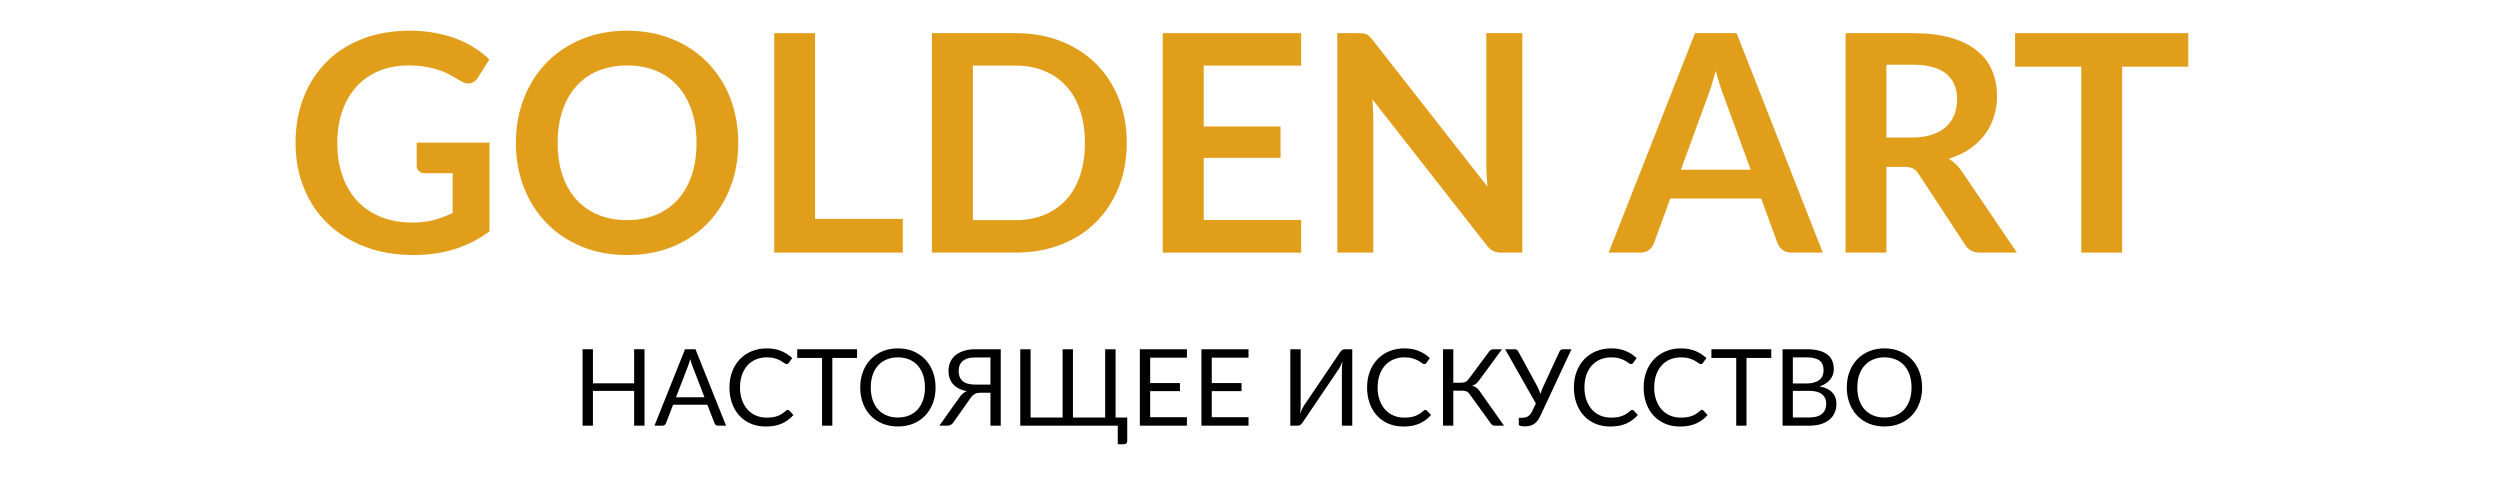
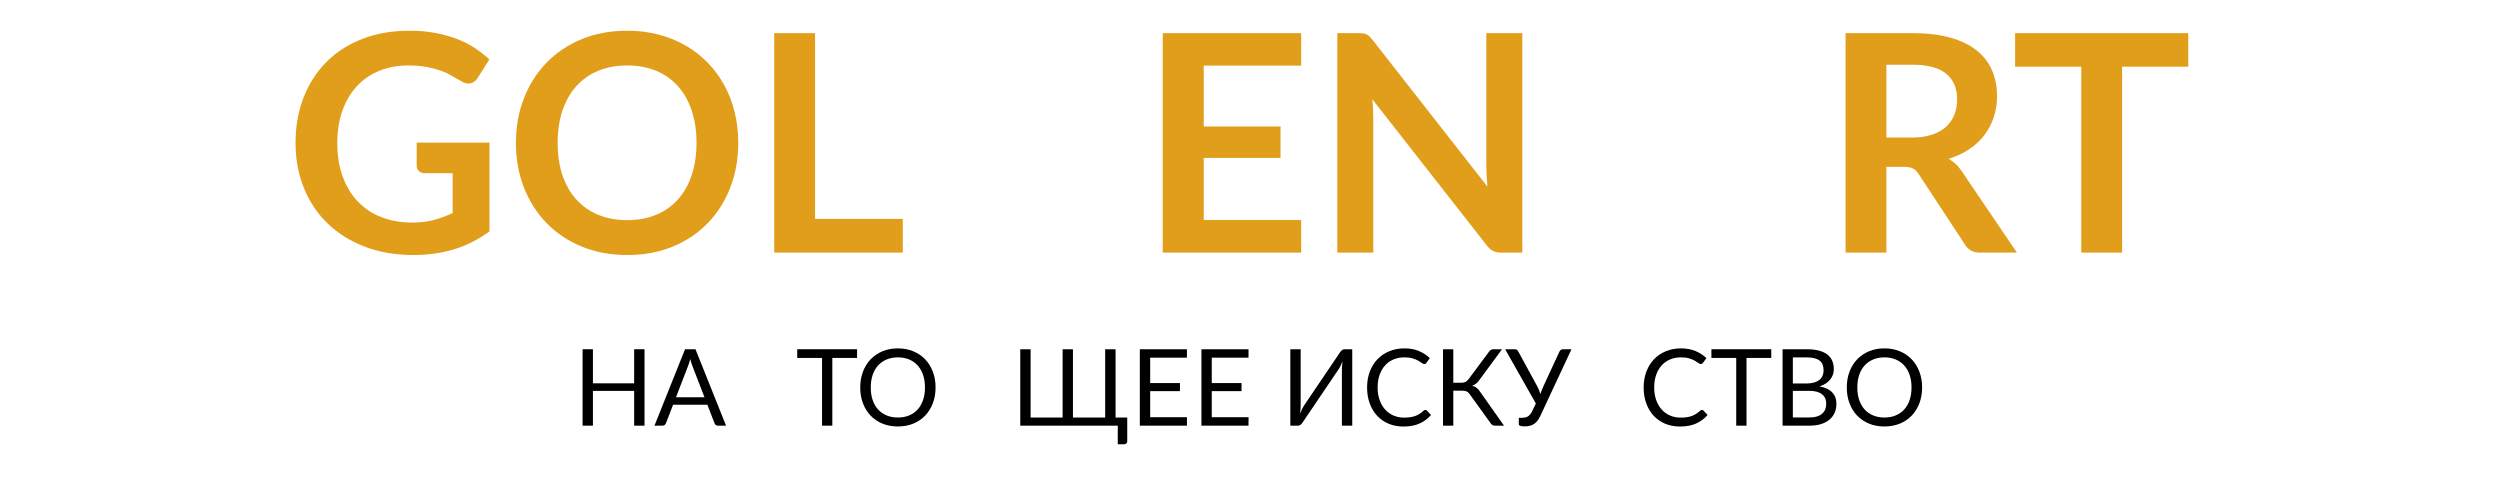
<svg xmlns="http://www.w3.org/2000/svg" width="2000" zoomAndPan="magnify" viewBox="0 0 1500 300" height="400" preserveAspectRatio="xMidYMid meet" version="1.0">
  <defs>
    <g />
  </defs>
  <rect x="-150" width="1800" fill="#ffffff" y="-30" height="360" fill-opacity="1" />
  <rect x="-150" width="1800" fill="#ffffff" y="-30" height="360" fill-opacity="1" />
  <g fill="#e19e1a" fill-opacity="1">
    <g transform="translate(170.501, 151.562)">
      <g>
        <path d="M 123.203 -66.016 L 123.203 -12.75 C 116.523 -7.832 109.406 -4.234 101.844 -1.953 C 94.289 0.316 86.203 1.453 77.578 1.453 C 66.836 1.453 57.109 -0.211 48.391 -3.547 C 39.68 -6.891 32.242 -11.535 26.078 -17.484 C 19.922 -23.43 15.172 -30.531 11.828 -38.781 C 8.492 -47.039 6.828 -56.062 6.828 -65.844 C 6.828 -75.738 8.438 -84.812 11.656 -93.062 C 14.875 -101.32 19.441 -108.426 25.359 -114.375 C 31.273 -120.32 38.453 -124.938 46.891 -128.219 C 55.336 -131.5 64.812 -133.141 75.312 -133.141 C 80.656 -133.141 85.645 -132.711 90.281 -131.859 C 94.926 -131.004 99.238 -129.832 103.219 -128.344 C 107.195 -126.863 110.82 -125.062 114.094 -122.938 C 117.375 -120.812 120.379 -118.473 123.109 -115.922 L 116.109 -104.812 C 115.016 -103.051 113.586 -101.973 111.828 -101.578 C 110.066 -101.18 108.156 -101.625 106.094 -102.906 C 104.082 -104.051 102.078 -105.203 100.078 -106.359 C 98.078 -107.516 95.848 -108.516 93.391 -109.359 C 90.93 -110.211 88.164 -110.91 85.094 -111.453 C 82.031 -112.004 78.492 -112.281 74.484 -112.281 C 67.992 -112.281 62.117 -111.188 56.859 -109 C 51.609 -106.812 47.129 -103.68 43.422 -99.609 C 39.723 -95.547 36.875 -90.66 34.875 -84.953 C 32.875 -79.254 31.875 -72.883 31.875 -65.844 C 31.875 -58.312 32.953 -51.586 35.109 -45.672 C 37.266 -39.754 40.297 -34.742 44.203 -30.641 C 48.117 -26.547 52.836 -23.422 58.359 -21.266 C 63.891 -19.109 70.055 -18.031 76.859 -18.031 C 81.711 -18.031 86.051 -18.547 89.875 -19.578 C 93.695 -20.609 97.43 -22.004 101.078 -23.766 L 101.078 -47.625 L 84.5 -47.625 C 82.926 -47.625 81.695 -48.062 80.812 -48.938 C 79.938 -49.82 79.5 -50.898 79.5 -52.172 L 79.5 -66.016 Z M 123.203 -66.016 " />
      </g>
    </g>
  </g>
  <g fill="#e19e1a" fill-opacity="1">
    <g transform="translate(302.722, 151.562)">
      <g>
        <path d="M 140.234 -65.844 C 140.234 -56.188 138.641 -47.242 135.453 -39.016 C 132.266 -30.797 127.754 -23.68 121.922 -17.672 C 116.098 -11.66 109.086 -6.969 100.891 -3.594 C 92.703 -0.227 83.598 1.453 73.578 1.453 C 63.617 1.453 54.539 -0.227 46.344 -3.594 C 38.156 -6.969 31.129 -11.66 25.266 -17.672 C 19.41 -23.68 14.875 -30.797 11.656 -39.016 C 8.438 -47.242 6.828 -56.188 6.828 -65.844 C 6.828 -75.488 8.438 -84.426 11.656 -92.656 C 14.875 -100.883 19.41 -108.004 25.266 -114.016 C 31.129 -120.023 38.156 -124.711 46.344 -128.078 C 54.539 -131.453 63.617 -133.141 73.578 -133.141 C 80.254 -133.141 86.535 -132.363 92.422 -130.812 C 98.316 -129.258 103.723 -127.07 108.641 -124.25 C 113.555 -121.426 117.973 -117.992 121.891 -113.953 C 125.805 -109.922 129.129 -105.414 131.859 -100.438 C 134.586 -95.457 136.664 -90.051 138.094 -84.219 C 139.52 -78.395 140.234 -72.27 140.234 -65.844 Z M 115.188 -65.844 C 115.188 -73.062 114.211 -79.539 112.266 -85.281 C 110.328 -91.02 107.566 -95.891 103.984 -99.891 C 100.41 -103.898 96.055 -106.969 90.922 -109.094 C 85.797 -111.219 80.016 -112.281 73.578 -112.281 C 67.141 -112.281 61.352 -111.219 56.219 -109.094 C 51.094 -106.969 46.723 -103.898 43.109 -99.891 C 39.504 -95.891 36.727 -91.02 34.781 -85.281 C 32.844 -79.539 31.875 -73.062 31.875 -65.844 C 31.875 -58.613 32.844 -52.129 34.781 -46.391 C 36.727 -40.66 39.504 -35.805 43.109 -31.828 C 46.723 -27.848 51.094 -24.797 56.219 -22.672 C 61.352 -20.547 67.141 -19.484 73.578 -19.484 C 80.016 -19.484 85.797 -20.547 90.922 -22.672 C 96.055 -24.797 100.41 -27.848 103.984 -31.828 C 107.566 -35.805 110.328 -40.66 112.266 -46.391 C 114.211 -52.129 115.188 -58.613 115.188 -65.844 Z M 115.188 -65.844 " />
      </g>
    </g>
  </g>
  <g fill="#e19e1a" fill-opacity="1">
    <g transform="translate(449.878, 151.562)">
      <g>
        <path d="M 91.797 -20.219 L 91.797 0 L 14.656 0 L 14.656 -131.672 L 39.156 -131.672 L 39.156 -20.219 Z M 91.797 -20.219 " />
      </g>
    </g>
  </g>
  <g fill="#e19e1a" fill-opacity="1">
    <g transform="translate(544.491, 151.562)">
      <g>
-         <path d="M 131.578 -65.844 C 131.578 -56.188 129.969 -47.32 126.75 -39.25 C 123.539 -31.176 119.02 -24.223 113.188 -18.391 C 107.363 -12.566 100.352 -8.047 92.156 -4.828 C 83.957 -1.609 74.852 0 64.844 0 L 14.656 0 L 14.656 -131.672 L 64.844 -131.672 C 74.852 -131.672 83.957 -130.047 92.156 -126.797 C 100.352 -123.555 107.363 -119.035 113.188 -113.234 C 119.02 -107.441 123.539 -100.504 126.75 -92.422 C 129.969 -84.348 131.578 -75.488 131.578 -65.844 Z M 106.453 -65.844 C 106.453 -73.062 105.492 -79.539 103.578 -85.281 C 101.672 -91.02 98.91 -95.875 95.297 -99.844 C 91.68 -103.82 87.305 -106.875 82.172 -109 C 77.047 -111.125 71.27 -112.188 64.844 -112.188 L 39.25 -112.188 L 39.25 -19.484 L 64.844 -19.484 C 71.27 -19.484 77.047 -20.547 82.172 -22.672 C 87.305 -24.797 91.68 -27.848 95.297 -31.828 C 98.91 -35.805 101.672 -40.66 103.578 -46.391 C 105.492 -52.129 106.453 -58.613 106.453 -65.844 Z M 106.453 -65.844 " />
-       </g>
+         </g>
    </g>
  </g>
  <g fill="#e19e1a" fill-opacity="1">
    <g transform="translate(682.996, 151.562)">
      <g>
        <path d="M 39.25 -112.188 L 39.25 -75.672 L 85.328 -75.672 L 85.328 -56.828 L 39.25 -56.828 L 39.25 -19.578 L 97.703 -19.578 L 97.703 0 L 14.656 0 L 14.656 -131.672 L 97.703 -131.672 L 97.703 -112.188 Z M 39.25 -112.188 " />
      </g>
    </g>
  </g>
  <g fill="#e19e1a" fill-opacity="1">
    <g transform="translate(787.717, 151.562)">
      <g>
        <path d="M 125.672 -131.672 L 125.672 0 L 113.094 0 C 111.156 0 109.531 -0.316 108.219 -0.953 C 106.914 -1.586 105.66 -2.664 104.453 -4.188 L 35.703 -91.969 C 36.066 -87.969 36.25 -84.266 36.25 -80.859 L 36.25 0 L 14.656 0 L 14.656 -131.672 L 27.5 -131.672 C 28.531 -131.672 29.426 -131.625 30.188 -131.531 C 30.945 -131.445 31.613 -131.266 32.188 -130.984 C 32.77 -130.711 33.332 -130.316 33.875 -129.797 C 34.414 -129.285 35.023 -128.609 35.703 -127.766 L 104.719 -39.609 C 104.539 -41.734 104.391 -43.828 104.266 -45.891 C 104.141 -47.953 104.078 -49.863 104.078 -51.625 L 104.078 -131.672 Z M 125.672 -131.672 " />
      </g>
    </g>
  </g>
  <g fill="#e19e1a" fill-opacity="1">
    <g transform="translate(928.043, 151.562)">
      <g />
    </g>
  </g>
  <g fill="#e19e1a" fill-opacity="1">
    <g transform="translate(966.198, 151.562)">
      <g>
-         <path d="M 84.234 -49.719 L 68.203 -93.516 C 67.41 -95.461 66.586 -97.77 65.734 -100.438 C 64.891 -103.113 64.047 -106 63.203 -109.094 C 62.41 -106 61.586 -103.098 60.734 -100.391 C 59.891 -97.691 59.07 -95.344 58.281 -93.344 L 42.344 -49.719 Z M 127.484 0 L 108.547 0 C 106.422 0 104.691 -0.531 103.359 -1.594 C 102.023 -2.656 101.02 -3.977 100.344 -5.562 L 90.516 -32.422 L 35.969 -32.422 L 26.141 -5.562 C 25.648 -4.156 24.707 -2.875 23.312 -1.719 C 21.914 -0.57 20.188 0 18.125 0 L -1 0 L 50.812 -131.672 L 75.766 -131.672 Z M 127.484 0 " />
-       </g>
+         </g>
    </g>
  </g>
  <g fill="#e19e1a" fill-opacity="1">
    <g transform="translate(1092.683, 151.562)">
      <g>
        <path d="M 54.453 -69.031 C 59.066 -69.031 63.086 -69.602 66.516 -70.75 C 69.953 -71.906 72.773 -73.5 74.984 -75.531 C 77.203 -77.57 78.859 -79.988 79.953 -82.781 C 81.047 -85.57 81.594 -88.633 81.594 -91.969 C 81.594 -98.645 79.391 -103.773 74.984 -107.359 C 70.586 -110.941 63.863 -112.734 54.812 -112.734 L 39.156 -112.734 L 39.156 -69.031 Z M 117.469 0 L 95.344 0 C 91.156 0 88.117 -1.641 86.234 -4.922 L 58.547 -47.078 C 57.516 -48.66 56.375 -49.785 55.125 -50.453 C 53.883 -51.117 52.051 -51.453 49.625 -51.453 L 39.156 -51.453 L 39.156 0 L 14.656 0 L 14.656 -131.672 L 54.812 -131.672 C 63.738 -131.672 71.406 -130.742 77.812 -128.891 C 84.219 -127.047 89.469 -124.453 93.562 -121.109 C 97.664 -117.773 100.688 -113.785 102.625 -109.141 C 104.57 -104.492 105.547 -99.379 105.547 -93.797 C 105.547 -89.359 104.891 -85.164 103.578 -81.219 C 102.273 -77.281 100.395 -73.703 97.938 -70.484 C 95.477 -67.266 92.441 -64.441 88.828 -62.016 C 85.211 -59.586 81.102 -57.676 76.5 -56.281 C 78.07 -55.363 79.523 -54.281 80.859 -53.031 C 82.191 -51.789 83.406 -50.32 84.5 -48.625 Z M 117.469 0 " />
      </g>
    </g>
  </g>
  <g fill="#e19e1a" fill-opacity="1">
    <g transform="translate(1206.328, 151.562)">
      <g>
        <path d="M 106.641 -111.547 L 66.938 -111.547 L 66.938 0 L 42.438 0 L 42.438 -111.547 L 2.734 -111.547 L 2.734 -131.672 L 106.641 -131.672 Z M 106.641 -111.547 " />
      </g>
    </g>
  </g>
  <g fill="#000000" fill-opacity="1">
    <g transform="translate(343.693, 255.4)">
      <g>
        <path d="M 43.016 -45.859 L 43.016 0 L 36.797 0 L 36.797 -20.859 L 12.062 -20.859 L 12.062 0 L 5.859 0 L 5.859 -45.859 L 12.062 -45.859 L 12.062 -25.406 L 36.797 -25.406 L 36.797 -45.859 Z M 43.016 -45.859 " />
      </g>
    </g>
  </g>
  <g fill="#000000" fill-opacity="1">
    <g transform="translate(392.554, 255.4)">
      <g>
        <path d="M 30.141 -17.031 L 22.938 -35.688 C 22.727 -36.238 22.504 -36.879 22.266 -37.609 C 22.035 -38.348 21.812 -39.133 21.594 -39.969 C 21.145 -38.238 20.688 -36.797 20.219 -35.641 L 13.031 -17.031 Z M 43.078 0 L 38.266 0 C 37.711 0 37.266 -0.133 36.922 -0.406 C 36.586 -0.688 36.332 -1.039 36.156 -1.469 L 31.875 -12.547 L 11.297 -12.547 L 7.016 -1.469 C 6.879 -1.082 6.629 -0.738 6.266 -0.438 C 5.91 -0.145 5.453 0 4.891 0 L 0.125 0 L 18.469 -45.859 L 24.734 -45.859 Z M 43.078 0 " />
      </g>
    </g>
  </g>
  <g fill="#000000" fill-opacity="1">
    <g transform="translate(434.632, 255.4)">
      <g>
-         <path d="M 38.047 -9.469 C 38.391 -9.469 38.688 -9.332 38.938 -9.062 L 41.406 -6.406 C 39.531 -4.227 37.254 -2.531 34.578 -1.312 C 31.898 -0.094 28.66 0.516 24.859 0.516 C 21.578 0.516 18.594 -0.051 15.906 -1.188 C 13.219 -2.332 10.922 -3.938 9.016 -6 C 7.117 -8.062 5.648 -10.531 4.609 -13.406 C 3.566 -16.289 3.047 -19.457 3.047 -22.906 C 3.047 -26.363 3.586 -29.531 4.672 -32.406 C 5.754 -35.289 7.281 -37.766 9.25 -39.828 C 11.227 -41.898 13.594 -43.508 16.344 -44.656 C 19.102 -45.801 22.145 -46.375 25.469 -46.375 C 28.738 -46.375 31.617 -45.848 34.109 -44.797 C 36.609 -43.754 38.805 -42.336 40.703 -40.547 L 38.656 -37.703 C 38.531 -37.484 38.363 -37.301 38.156 -37.156 C 37.957 -37.02 37.688 -36.953 37.344 -36.953 C 36.957 -36.953 36.488 -37.16 35.938 -37.578 C 35.383 -37.992 34.66 -38.457 33.766 -38.969 C 32.867 -39.488 31.75 -39.953 30.406 -40.359 C 29.062 -40.773 27.406 -40.984 25.438 -40.984 C 23.07 -40.984 20.906 -40.57 18.938 -39.75 C 16.977 -38.938 15.289 -37.75 13.875 -36.188 C 12.457 -34.633 11.352 -32.738 10.562 -30.5 C 9.77 -28.258 9.375 -25.727 9.375 -22.906 C 9.375 -20.051 9.785 -17.504 10.609 -15.266 C 11.43 -13.023 12.551 -11.129 13.969 -9.578 C 15.383 -8.035 17.055 -6.859 18.984 -6.047 C 20.922 -5.234 23.008 -4.828 25.25 -4.828 C 26.613 -4.828 27.844 -4.906 28.938 -5.062 C 30.039 -5.227 31.055 -5.484 31.984 -5.828 C 32.91 -6.172 33.773 -6.602 34.578 -7.125 C 35.379 -7.645 36.172 -8.266 36.953 -8.984 C 37.316 -9.305 37.68 -9.469 38.047 -9.469 Z M 38.047 -9.469 " />
-       </g>
+         </g>
    </g>
  </g>
  <g fill="#000000" fill-opacity="1">
    <g transform="translate(477.381, 255.4)">
      <g>
        <path d="M 36.859 -40.641 L 22.016 -40.641 L 22.016 0 L 15.844 0 L 15.844 -40.641 L 0.953 -40.641 L 0.953 -45.859 L 36.859 -45.859 Z M 36.859 -40.641 " />
      </g>
    </g>
  </g>
  <g fill="#000000" fill-opacity="1">
    <g transform="translate(513.123, 255.4)">
      <g>
        <path d="M 48.219 -22.906 C 48.219 -19.477 47.672 -16.328 46.578 -13.453 C 45.492 -10.586 43.961 -8.117 41.984 -6.047 C 40.004 -3.973 37.617 -2.363 34.828 -1.219 C 32.047 -0.082 28.969 0.484 25.594 0.484 C 22.227 0.484 19.156 -0.082 16.375 -1.219 C 13.602 -2.363 11.223 -3.973 9.234 -6.047 C 7.254 -8.117 5.723 -10.586 4.641 -13.453 C 3.555 -16.328 3.016 -19.477 3.016 -22.906 C 3.016 -26.344 3.555 -29.492 4.641 -32.359 C 5.723 -35.234 7.254 -37.707 9.234 -39.781 C 11.223 -41.863 13.602 -43.484 16.375 -44.641 C 19.156 -45.797 22.227 -46.375 25.594 -46.375 C 28.969 -46.375 32.047 -45.797 34.828 -44.641 C 37.617 -43.484 40.004 -41.863 41.984 -39.781 C 43.961 -37.707 45.492 -35.234 46.578 -32.359 C 47.672 -29.492 48.219 -26.344 48.219 -22.906 Z M 41.859 -22.906 C 41.859 -25.727 41.473 -28.258 40.703 -30.5 C 39.93 -32.738 38.844 -34.629 37.438 -36.172 C 36.031 -37.723 34.32 -38.91 32.312 -39.734 C 30.312 -40.566 28.07 -40.984 25.594 -40.984 C 23.145 -40.984 20.914 -40.566 18.906 -39.734 C 16.906 -38.91 15.191 -37.723 13.766 -36.172 C 12.348 -34.629 11.254 -32.738 10.484 -30.5 C 9.723 -28.258 9.344 -25.727 9.344 -22.906 C 9.344 -20.094 9.723 -17.57 10.484 -15.344 C 11.254 -13.113 12.348 -11.223 13.766 -9.672 C 15.191 -8.129 16.906 -6.945 18.906 -6.125 C 20.914 -5.301 23.145 -4.891 25.594 -4.891 C 28.07 -4.891 30.312 -5.301 32.312 -6.125 C 34.32 -6.945 36.031 -8.129 37.438 -9.672 C 38.844 -11.223 39.93 -13.113 40.703 -15.344 C 41.473 -17.57 41.859 -20.094 41.859 -22.906 Z M 41.859 -22.906 " />
      </g>
    </g>
  </g>
  <g fill="#000000" fill-opacity="1">
    <g transform="translate(563.744, 255.4)">
      <g>
-         <path d="M 30.531 -24.641 L 30.531 -40.922 L 21.438 -40.922 C 19.664 -40.922 18.148 -40.727 16.891 -40.344 C 15.641 -39.969 14.609 -39.422 13.797 -38.703 C 12.984 -37.984 12.391 -37.129 12.016 -36.141 C 11.641 -35.148 11.453 -34.047 11.453 -32.828 C 11.453 -31.547 11.641 -30.398 12.016 -29.391 C 12.391 -28.379 12.973 -27.52 13.766 -26.812 C 14.566 -26.113 15.602 -25.578 16.875 -25.203 C 18.145 -24.828 19.664 -24.641 21.438 -24.641 Z M 36.703 0 L 30.531 0 L 30.531 -19.75 L 24.281 -19.75 C 23.707 -19.75 23.172 -19.695 22.672 -19.594 C 22.172 -19.5 21.688 -19.32 21.219 -19.062 C 20.75 -18.812 20.281 -18.469 19.812 -18.031 C 19.344 -17.594 18.875 -17.035 18.406 -16.359 L 8.453 -2.203 C 8.066 -1.523 7.539 -0.988 6.875 -0.594 C 6.219 -0.195 5.441 0 4.547 0 L -0.125 0 L 11.75 -16.734 C 13.02 -18.609 14.52 -19.941 16.25 -20.734 C 14.414 -21.078 12.816 -21.609 11.453 -22.328 C 10.086 -23.055 8.953 -23.938 8.047 -24.969 C 7.141 -26.008 6.461 -27.191 6.016 -28.516 C 5.566 -29.836 5.344 -31.266 5.344 -32.797 C 5.344 -34.766 5.695 -36.547 6.406 -38.141 C 7.125 -39.742 8.172 -41.113 9.547 -42.25 C 10.922 -43.395 12.602 -44.281 14.594 -44.906 C 16.594 -45.539 18.875 -45.859 21.438 -45.859 L 36.703 -45.859 Z M 36.703 0 " />
-       </g>
+         </g>
    </g>
  </g>
  <g fill="#000000" fill-opacity="1">
    <g transform="translate(606.301, 255.4)">
      <g>
        <path d="M 70.047 -4.859 L 70.047 9.312 C 70.047 9.863 69.859 10.312 69.484 10.656 C 69.109 11 68.633 11.172 68.062 11.172 L 64.359 11.172 L 64.359 0 L 5.859 0 L 5.859 -45.859 L 12.062 -45.859 L 12.062 -4.859 L 31.266 -4.859 L 31.266 -45.859 L 37.469 -45.859 L 37.469 -4.859 L 56.797 -4.859 L 56.797 -45.859 L 63.047 -45.859 L 63.047 -4.859 Z M 70.047 -4.859 " />
      </g>
    </g>
  </g>
  <g fill="#000000" fill-opacity="1">
    <g transform="translate(678.041, 255.4)">
      <g>
        <path d="M 34.141 -5.062 L 34.109 0 L 5.859 0 L 5.859 -45.859 L 34.109 -45.859 L 34.109 -40.797 L 12.062 -40.797 L 12.062 -25.562 L 29.922 -25.562 L 29.922 -20.703 L 12.062 -20.703 L 12.062 -5.062 Z M 34.141 -5.062 " />
      </g>
    </g>
  </g>
  <g fill="#000000" fill-opacity="1">
    <g transform="translate(714.998, 255.4)">
      <g>
        <path d="M 34.141 -5.062 L 34.109 0 L 5.859 0 L 5.859 -45.859 L 34.109 -45.859 L 34.109 -40.797 L 12.062 -40.797 L 12.062 -25.562 L 29.922 -25.562 L 29.922 -20.703 L 12.062 -20.703 L 12.062 -5.062 Z M 34.141 -5.062 " />
      </g>
    </g>
  </g>
  <g fill="#000000" fill-opacity="1">
    <g transform="translate(751.956, 255.4)">
      <g />
    </g>
  </g>
  <g fill="#000000" fill-opacity="1">
    <g transform="translate(768.339, 255.4)">
      <g>
        <path d="M 43.016 -45.859 L 43.016 0 L 36.797 0 L 36.797 -32.578 C 36.797 -33.492 36.816 -34.445 36.859 -35.438 C 36.898 -36.426 37 -37.477 37.156 -38.594 C 36.789 -37.633 36.406 -36.738 36 -35.906 C 35.594 -35.07 35.176 -34.348 34.75 -33.734 L 13.25 -1.953 C 12.945 -1.461 12.562 -1.016 12.094 -0.609 C 11.625 -0.203 11.082 0 10.469 0 L 5.859 0 L 5.859 -45.859 L 12.062 -45.859 L 12.062 -13.25 C 12.062 -12.332 12.039 -11.375 12 -10.375 C 11.957 -9.383 11.863 -8.328 11.719 -7.203 C 12.07 -8.18 12.457 -9.086 12.875 -9.922 C 13.289 -10.754 13.703 -11.488 14.109 -12.125 L 35.609 -43.906 C 35.91 -44.395 36.297 -44.844 36.766 -45.25 C 37.234 -45.656 37.781 -45.859 38.406 -45.859 Z M 43.016 -45.859 " />
      </g>
    </g>
  </g>
  <g fill="#000000" fill-opacity="1">
    <g transform="translate(817.2, 255.4)">
      <g>
        <path d="M 38.047 -9.469 C 38.391 -9.469 38.688 -9.332 38.938 -9.062 L 41.406 -6.406 C 39.531 -4.227 37.254 -2.531 34.578 -1.312 C 31.898 -0.094 28.66 0.516 24.859 0.516 C 21.578 0.516 18.594 -0.051 15.906 -1.188 C 13.219 -2.332 10.922 -3.938 9.016 -6 C 7.117 -8.062 5.648 -10.531 4.609 -13.406 C 3.566 -16.289 3.047 -19.457 3.047 -22.906 C 3.047 -26.363 3.586 -29.531 4.672 -32.406 C 5.754 -35.289 7.281 -37.766 9.25 -39.828 C 11.227 -41.898 13.594 -43.508 16.344 -44.656 C 19.102 -45.801 22.145 -46.375 25.469 -46.375 C 28.738 -46.375 31.617 -45.848 34.109 -44.797 C 36.609 -43.754 38.805 -42.336 40.703 -40.547 L 38.656 -37.703 C 38.531 -37.484 38.363 -37.301 38.156 -37.156 C 37.957 -37.02 37.688 -36.953 37.344 -36.953 C 36.957 -36.953 36.488 -37.16 35.938 -37.578 C 35.383 -37.992 34.66 -38.457 33.766 -38.969 C 32.867 -39.488 31.75 -39.953 30.406 -40.359 C 29.062 -40.773 27.406 -40.984 25.438 -40.984 C 23.07 -40.984 20.906 -40.57 18.938 -39.75 C 16.977 -38.938 15.289 -37.75 13.875 -36.188 C 12.457 -34.633 11.352 -32.738 10.562 -30.5 C 9.77 -28.258 9.375 -25.727 9.375 -22.906 C 9.375 -20.051 9.785 -17.504 10.609 -15.266 C 11.43 -13.023 12.551 -11.129 13.969 -9.578 C 15.383 -8.035 17.055 -6.859 18.984 -6.047 C 20.922 -5.234 23.008 -4.828 25.25 -4.828 C 26.613 -4.828 27.844 -4.906 28.938 -5.062 C 30.039 -5.227 31.055 -5.484 31.984 -5.828 C 32.91 -6.172 33.773 -6.602 34.578 -7.125 C 35.379 -7.645 36.172 -8.266 36.953 -8.984 C 37.316 -9.305 37.68 -9.469 38.047 -9.469 Z M 38.047 -9.469 " />
      </g>
    </g>
  </g>
  <g fill="#000000" fill-opacity="1">
    <g transform="translate(859.949, 255.4)">
      <g>
        <path d="M 42.469 0 L 36.891 0 C 36.273 0 35.75 -0.16 35.312 -0.484 C 34.875 -0.816 34.461 -1.305 34.078 -1.953 L 21.953 -18.75 C 21.398 -19.582 20.801 -20.16 20.156 -20.484 C 19.52 -20.816 18.645 -20.984 17.531 -20.984 L 12.031 -20.984 L 12.031 0 L 5.859 0 L 5.859 -45.859 L 12.031 -45.859 L 12.031 -25.766 L 16.797 -25.766 C 17.754 -25.766 18.566 -25.91 19.234 -26.203 C 19.91 -26.504 20.582 -27.094 21.25 -27.969 L 33.25 -44.094 C 33.57 -44.602 33.961 -45.023 34.422 -45.359 C 34.879 -45.691 35.414 -45.859 36.031 -45.859 L 41.25 -45.859 L 27.391 -27.016 C 26.348 -25.535 25.004 -24.52 23.359 -23.969 C 24.492 -23.664 25.445 -23.188 26.219 -22.531 C 27 -21.883 27.742 -20.988 28.453 -19.844 Z M 42.469 0 " />
      </g>
    </g>
  </g>
  <g fill="#000000" fill-opacity="1">
    <g transform="translate(902.859, 255.4)">
      <g>
        <path d="M 40.031 -45.859 L 21.406 -5.984 C 20.832 -4.723 20.207 -3.68 19.531 -2.859 C 18.863 -2.035 18.145 -1.383 17.375 -0.906 C 16.602 -0.426 15.77 -0.086 14.875 0.109 C 13.977 0.316 13.02 0.422 12 0.422 C 10.844 0.422 9.957 0.316 9.344 0.109 C 8.727 -0.086 8.422 -0.391 8.422 -0.797 L 8.422 -4.734 L 10.656 -4.734 C 11.188 -4.734 11.719 -4.789 12.25 -4.906 C 12.789 -5.031 13.305 -5.238 13.797 -5.531 C 14.285 -5.832 14.754 -6.234 15.203 -6.734 C 15.648 -7.234 16.055 -7.867 16.422 -8.641 L 18.656 -13.312 L 0.219 -45.859 L 6.016 -45.859 C 6.566 -45.859 7.004 -45.723 7.328 -45.453 C 7.648 -45.191 7.926 -44.848 8.156 -44.422 L 19.484 -23.609 C 20.273 -22.098 20.914 -20.566 21.406 -19.016 C 21.645 -19.773 21.906 -20.539 22.188 -21.312 C 22.477 -22.082 22.805 -22.848 23.172 -23.609 L 32.797 -44.422 C 32.973 -44.773 33.234 -45.102 33.578 -45.406 C 33.93 -45.707 34.375 -45.859 34.906 -45.859 Z M 40.031 -45.859 " />
      </g>
    </g>
  </g>
  <g fill="#000000" fill-opacity="1">
    <g transform="translate(941.288, 255.4)">
      <g>
+         </g>
+     </g>
+   </g>
+   <g fill="#000000" fill-opacity="1">
+     <g transform="translate(983.142, 255.4)">
+       <g>
        <path d="M 38.047 -9.469 C 38.391 -9.469 38.688 -9.332 38.938 -9.062 L 41.406 -6.406 C 39.531 -4.227 37.254 -2.531 34.578 -1.312 C 31.898 -0.094 28.66 0.516 24.859 0.516 C 21.578 0.516 18.594 -0.051 15.906 -1.188 C 13.219 -2.332 10.922 -3.938 9.016 -6 C 7.117 -8.062 5.648 -10.531 4.609 -13.406 C 3.566 -16.289 3.047 -19.457 3.047 -22.906 C 3.047 -26.363 3.586 -29.531 4.672 -32.406 C 5.754 -35.289 7.281 -37.766 9.25 -39.828 C 11.227 -41.898 13.594 -43.508 16.344 -44.656 C 19.102 -45.801 22.145 -46.375 25.469 -46.375 C 28.738 -46.375 31.617 -45.848 34.109 -44.797 C 36.609 -43.754 38.805 -42.336 40.703 -40.547 L 38.656 -37.703 C 38.531 -37.484 38.363 -37.301 38.156 -37.156 C 37.957 -37.02 37.688 -36.953 37.344 -36.953 C 36.957 -36.953 36.488 -37.16 35.938 -37.578 C 35.383 -37.992 34.66 -38.457 33.766 -38.969 C 32.867 -39.488 31.75 -39.953 30.406 -40.359 C 29.062 -40.773 27.406 -40.984 25.438 -40.984 C 23.07 -40.984 20.906 -40.57 18.938 -39.75 C 16.977 -38.938 15.289 -37.75 13.875 -36.188 C 12.457 -34.633 11.352 -32.738 10.562 -30.5 C 9.77 -28.258 9.375 -25.727 9.375 -22.906 C 9.375 -20.051 9.785 -17.504 10.609 -15.266 C 11.43 -13.023 12.551 -11.129 13.969 -9.578 C 15.383 -8.035 17.055 -6.859 18.984 -6.047 C 20.922 -5.234 23.008 -4.828 25.25 -4.828 C 26.613 -4.828 27.844 -4.906 28.938 -5.062 C 30.039 -5.227 31.055 -5.484 31.984 -5.828 C 32.91 -6.172 33.773 -6.602 34.578 -7.125 C 35.379 -7.645 36.172 -8.266 36.953 -8.984 C 37.316 -9.305 37.68 -9.469 38.047 -9.469 Z M 38.047 -9.469 " />
      </g>
    </g>
  </g>
  <g fill="#000000" fill-opacity="1">
-     <g transform="translate(983.142, 255.4)">
-       <g>
-         <path d="M 38.047 -9.469 C 38.391 -9.469 38.688 -9.332 38.938 -9.062 L 41.406 -6.406 C 39.531 -4.227 37.254 -2.531 34.578 -1.312 C 31.898 -0.094 28.66 0.516 24.859 0.516 C 21.578 0.516 18.594 -0.051 15.906 -1.188 C 13.219 -2.332 10.922 -3.938 9.016 -6 C 7.117 -8.062 5.648 -10.531 4.609 -13.406 C 3.566 -16.289 3.047 -19.457 3.047 -22.906 C 3.047 -26.363 3.586 -29.531 4.672 -32.406 C 5.754 -35.289 7.281 -37.766 9.25 -39.828 C 11.227 -41.898 13.594 -43.508 16.344 -44.656 C 19.102 -45.801 22.145 -46.375 25.469 -46.375 C 28.738 -46.375 31.617 -45.848 34.109 -44.797 C 36.609 -43.754 38.805 -42.336 40.703 -40.547 L 38.656 -37.703 C 38.531 -37.484 38.363 -37.301 38.156 -37.156 C 37.957 -37.02 37.688 -36.953 37.344 -36.953 C 36.957 -36.953 36.488 -37.16 35.938 -37.578 C 35.383 -37.992 34.66 -38.457 33.766 -38.969 C 32.867 -39.488 31.75 -39.953 30.406 -40.359 C 29.062 -40.773 27.406 -40.984 25.438 -40.984 C 23.07 -40.984 20.906 -40.57 18.938 -39.75 C 16.977 -38.938 15.289 -37.75 13.875 -36.188 C 12.457 -34.633 11.352 -32.738 10.562 -30.5 C 9.77 -28.258 9.375 -25.727 9.375 -22.906 C 9.375 -20.051 9.785 -17.504 10.609 -15.266 C 11.43 -13.023 12.551 -11.129 13.969 -9.578 C 15.383 -8.035 17.055 -6.859 18.984 -6.047 C 20.922 -5.234 23.008 -4.828 25.25 -4.828 C 26.613 -4.828 27.844 -4.906 28.938 -5.062 C 30.039 -5.227 31.055 -5.484 31.984 -5.828 C 32.91 -6.172 33.773 -6.602 34.578 -7.125 C 35.379 -7.645 36.172 -8.266 36.953 -8.984 C 37.316 -9.305 37.68 -9.469 38.047 -9.469 Z M 38.047 -9.469 " />
-       </g>
-     </g>
-   </g>
-   <g fill="#000000" fill-opacity="1">
    <g transform="translate(1025.891, 255.4)">
      <g>
        <path d="M 36.859 -40.641 L 22.016 -40.641 L 22.016 0 L 15.844 0 L 15.844 -40.641 L 0.953 -40.641 L 0.953 -45.859 L 36.859 -45.859 Z M 36.859 -40.641 " />
      </g>
    </g>
  </g>
  <g fill="#000000" fill-opacity="1">
    <g transform="translate(1063.681, 255.4)">
      <g>
        <path d="M 21.953 -4.922 C 23.723 -4.922 25.25 -5.125 26.531 -5.531 C 27.812 -5.938 28.859 -6.508 29.672 -7.25 C 30.492 -7.988 31.098 -8.863 31.484 -9.875 C 31.867 -10.883 32.062 -12 32.062 -13.219 C 32.062 -15.582 31.219 -17.453 29.531 -18.828 C 27.852 -20.203 25.328 -20.891 21.953 -20.891 L 12.031 -20.891 L 12.031 -4.922 Z M 12.031 -40.953 L 12.031 -25.312 L 20.219 -25.312 C 21.969 -25.312 23.488 -25.504 24.781 -25.891 C 26.07 -26.273 27.141 -26.805 27.984 -27.484 C 28.828 -28.172 29.453 -29 29.859 -29.969 C 30.266 -30.938 30.469 -32 30.469 -33.156 C 30.469 -35.863 29.656 -37.836 28.031 -39.078 C 26.406 -40.328 23.891 -40.953 20.484 -40.953 Z M 20.484 -45.859 C 23.297 -45.859 25.719 -45.578 27.75 -45.016 C 29.789 -44.461 31.469 -43.676 32.781 -42.656 C 34.094 -41.633 35.055 -40.379 35.672 -38.891 C 36.297 -37.41 36.609 -35.742 36.609 -33.891 C 36.609 -32.754 36.43 -31.672 36.078 -30.641 C 35.723 -29.609 35.191 -28.645 34.484 -27.75 C 33.785 -26.852 32.895 -26.047 31.812 -25.328 C 30.738 -24.609 29.477 -24.023 28.031 -23.578 C 31.406 -22.941 33.938 -21.742 35.625 -19.984 C 37.32 -18.223 38.172 -15.914 38.172 -13.062 C 38.172 -11.113 37.812 -9.336 37.094 -7.734 C 36.383 -6.141 35.344 -4.766 33.969 -3.609 C 32.594 -2.461 30.898 -1.57 28.891 -0.938 C 26.891 -0.312 24.609 0 22.047 0 L 5.859 0 L 5.859 -45.859 Z M 20.484 -45.859 " />
      </g>
    </g>
  </g>
  <g fill="#000000" fill-opacity="1">
    <g transform="translate(1105.054, 255.4)">
      <g>
        <path d="M 48.219 -22.906 C 48.219 -19.477 47.672 -16.328 46.578 -13.453 C 45.492 -10.586 43.961 -8.117 41.984 -6.047 C 40.004 -3.973 37.617 -2.363 34.828 -1.219 C 32.047 -0.082 28.969 0.484 25.594 0.484 C 22.227 0.484 19.156 -0.082 16.375 -1.219 C 13.602 -2.363 11.223 -3.973 9.234 -6.047 C 7.254 -8.117 5.723 -10.586 4.641 -13.453 C 3.555 -16.328 3.016 -19.477 3.016 -22.906 C 3.016 -26.344 3.555 -29.492 4.641 -32.359 C 5.723 -35.234 7.254 -37.707 9.234 -39.781 C 11.223 -41.863 13.602 -43.484 16.375 -44.641 C 19.156 -45.797 22.227 -46.375 25.594 -46.375 C 28.969 -46.375 32.047 -45.797 34.828 -44.641 C 37.617 -43.484 40.004 -41.863 41.984 -39.781 C 43.961 -37.707 45.492 -35.234 46.578 -32.359 C 47.672 -29.492 48.219 -26.344 48.219 -22.906 Z M 41.859 -22.906 C 41.859 -25.727 41.473 -28.258 40.703 -30.5 C 39.93 -32.738 38.844 -34.629 37.438 -36.172 C 36.031 -37.723 34.32 -38.91 32.312 -39.734 C 30.312 -40.566 28.07 -40.984 25.594 -40.984 C 23.145 -40.984 20.914 -40.566 18.906 -39.734 C 16.906 -38.91 15.191 -37.723 13.766 -36.172 C 12.348 -34.629 11.254 -32.738 10.484 -30.5 C 9.723 -28.258 9.344 -25.727 9.344 -22.906 C 9.344 -20.094 9.723 -17.57 10.484 -15.344 C 11.254 -13.113 12.348 -11.223 13.766 -9.672 C 15.191 -8.129 16.906 -6.945 18.906 -6.125 C 20.914 -5.301 23.145 -4.891 25.594 -4.891 C 28.07 -4.891 30.312 -5.301 32.312 -6.125 C 34.32 -6.945 36.031 -8.129 37.438 -9.672 C 38.844 -11.223 39.93 -13.113 40.703 -15.344 C 41.473 -17.57 41.859 -20.094 41.859 -22.906 Z M 41.859 -22.906 " />
      </g>
    </g>
  </g>
</svg>